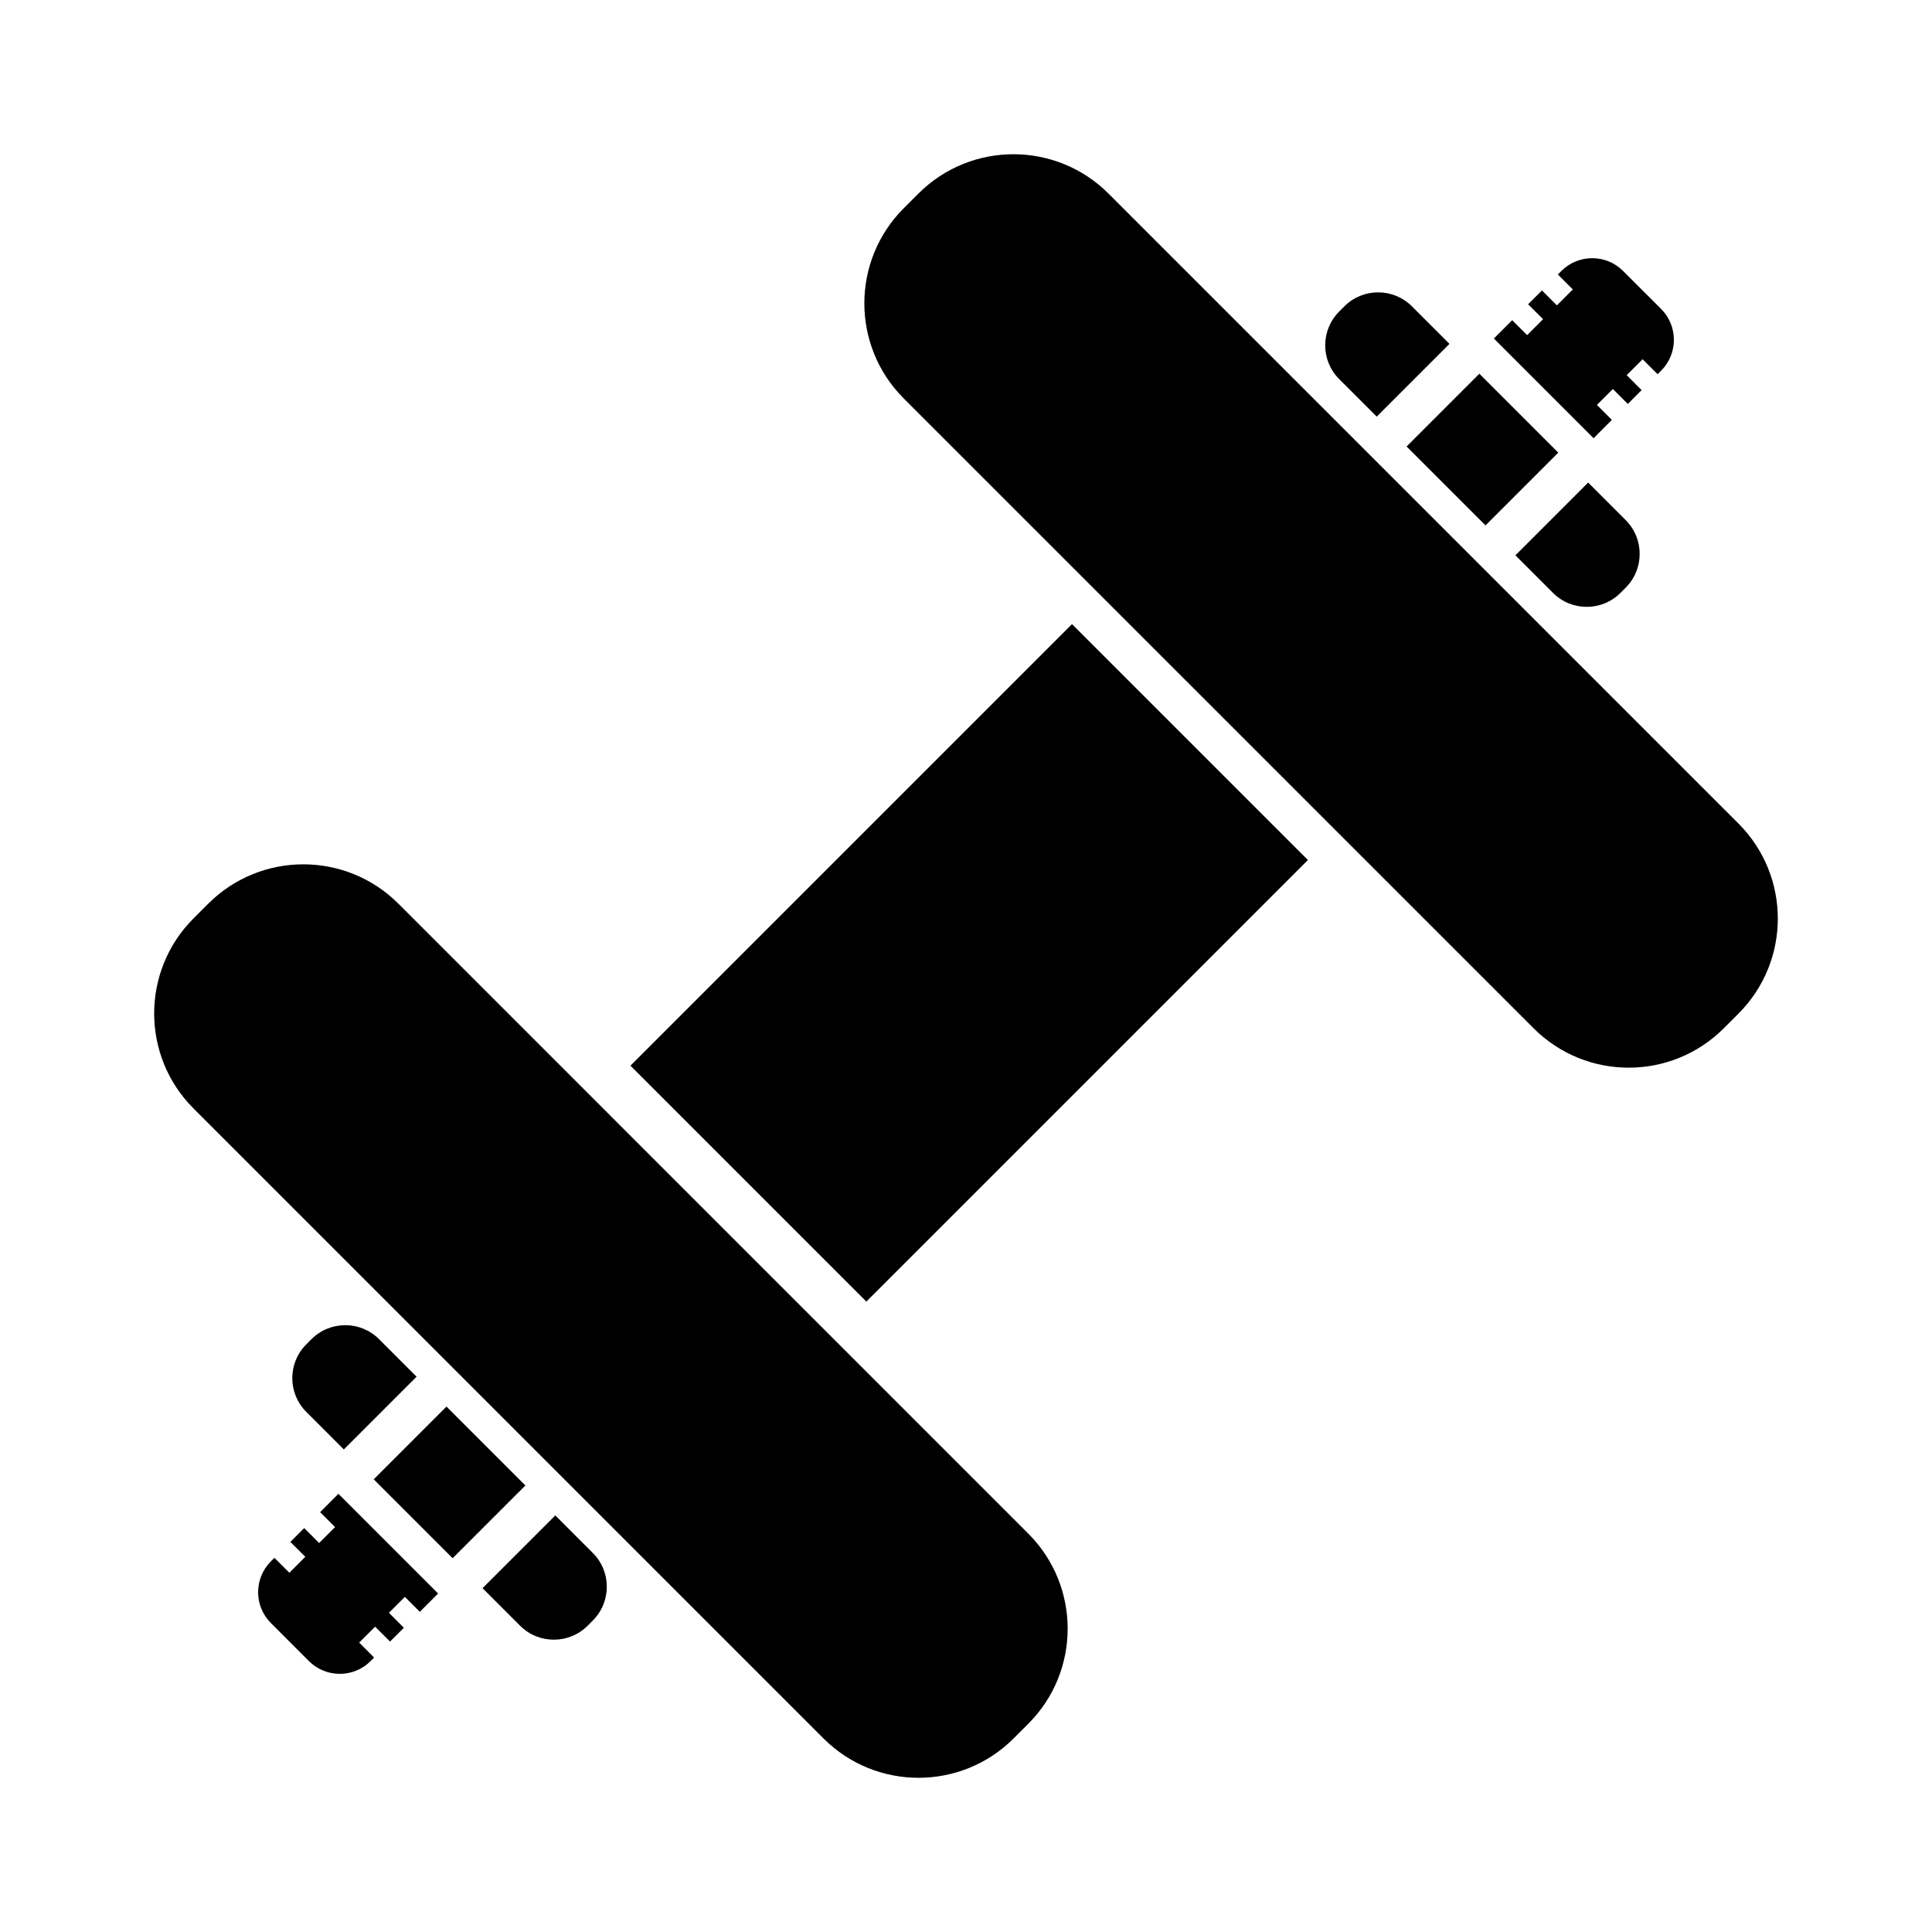
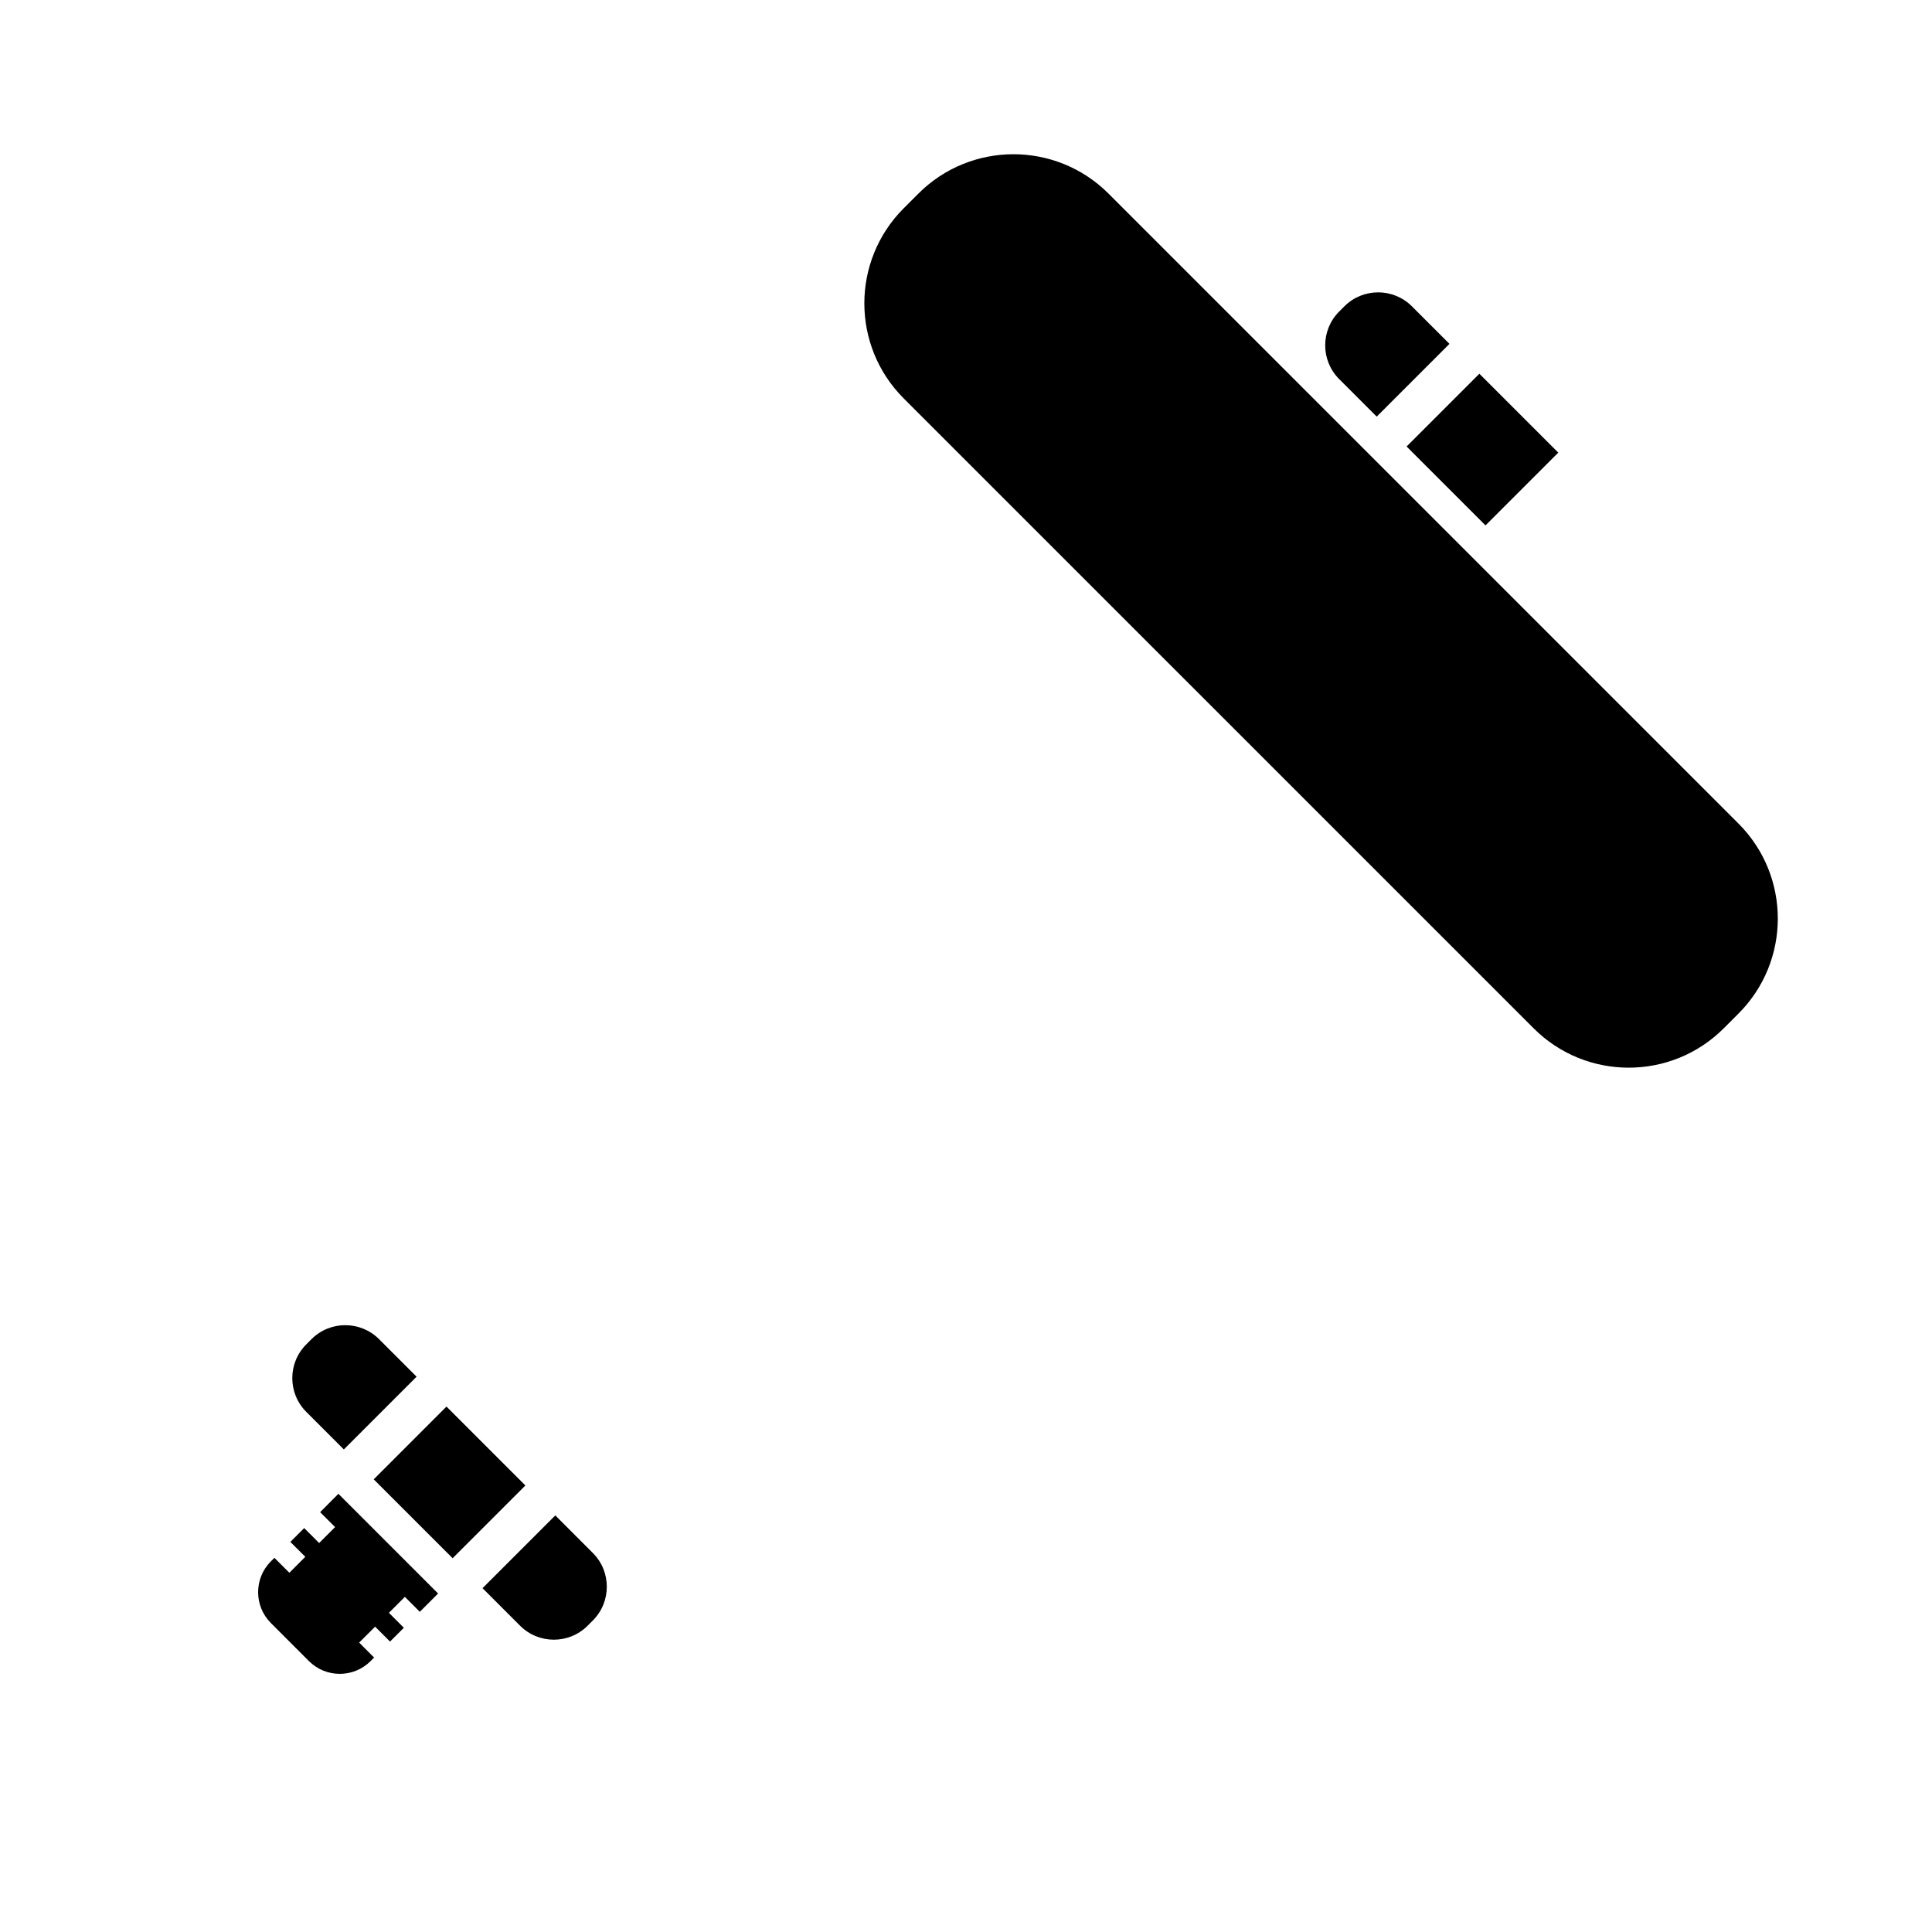
<svg xmlns="http://www.w3.org/2000/svg" fill="#000000" width="800px" height="800px" version="1.1" viewBox="144 144 512 512">
  <g>
    <path d="m604.69 362.23-166.92-166.92c-13.914-13.914-36.48-13.914-50.391 0l-3.883 3.883c-13.914 13.914-13.914 36.477 0 50.395l166.93 166.92c13.914 13.914 36.477 13.914 50.391 0l3.883-3.883c13.918-13.914 13.918-36.473-0.004-50.395z" />
    <path d="m508.84 254.41 19.281-19.281-9.949-9.949c-4.941-4.941-12.965-4.941-17.898 0l-1.379 1.379c-4.941 4.949-4.941 12.965 0 17.906z" />
-     <path d="m564.88 271.88-19.281 19.285 9.949 9.949c4.941 4.949 12.965 4.949 17.898 0l1.379-1.375c4.941-4.941 4.941-12.957 0-17.906z" />
    <path d="m556.96 263.95-19.285 19.285-20.91-20.91 19.285-19.285z" />
-     <path d="m571.16 255.27-3.965-3.961 4.227-4.223 3.965 3.961 3.656-3.664-3.953-3.961 4.223-4.223 3.965 3.961 0.934-0.926c4.516-4.516 4.516-11.84 0-16.355l-10.078-10.07c-4.516-4.516-11.836-4.516-16.355 0l-0.922 0.934 3.961 3.961-4.227 4.223-3.961-3.961-3.664 3.664 3.965 3.961-4.227 4.227-3.961-3.961-4.852 4.852 26.426 26.426z" />
-     <path d="m249.58 383.49c-13.914-13.914-36.48-13.914-50.395 0l-3.887 3.887c-13.922 13.914-13.922 36.477 0 50.391l166.93 166.93c13.914 13.914 36.477 13.914 50.395 0l3.883-3.883c13.914-13.914 13.914-36.477 0-50.391z" />
    <path d="m291.16 545.6-19.285 19.281 9.949 9.949c4.949 4.941 12.957 4.941 17.906 0l1.375-1.379c4.941-4.941 4.941-12.965 0-17.898z" />
    <path d="m235.12 528.12 19.281-19.281-9.949-9.949c-4.941-4.941-12.965-4.941-17.906 0l-1.375 1.379c-4.949 4.941-4.949 12.957 0 17.898z" />
    <path d="m243.04 536.04 19.285-19.285 20.91 20.91-19.285 19.285z" />
    <path d="m228.84 544.74 3.961 3.953-4.227 4.227-3.961-3.965-3.664 3.664 3.961 3.953-4.223 4.227-3.961-3.953-0.934 0.922c-4.516 4.519-4.516 11.84 0 16.355l10.07 10.078c4.519 4.516 11.84 4.516 16.355 0l0.926-0.934-3.961-3.965 4.227-4.223 3.953 3.953 3.664-3.656-3.961-3.965 4.227-4.227 3.961 3.965 4.852-4.852-26.426-26.426z" />
-     <path d="m373.59 488.93-62.512-62.512 117.02-117.02 62.512 62.512z" />
  </g>
</svg>